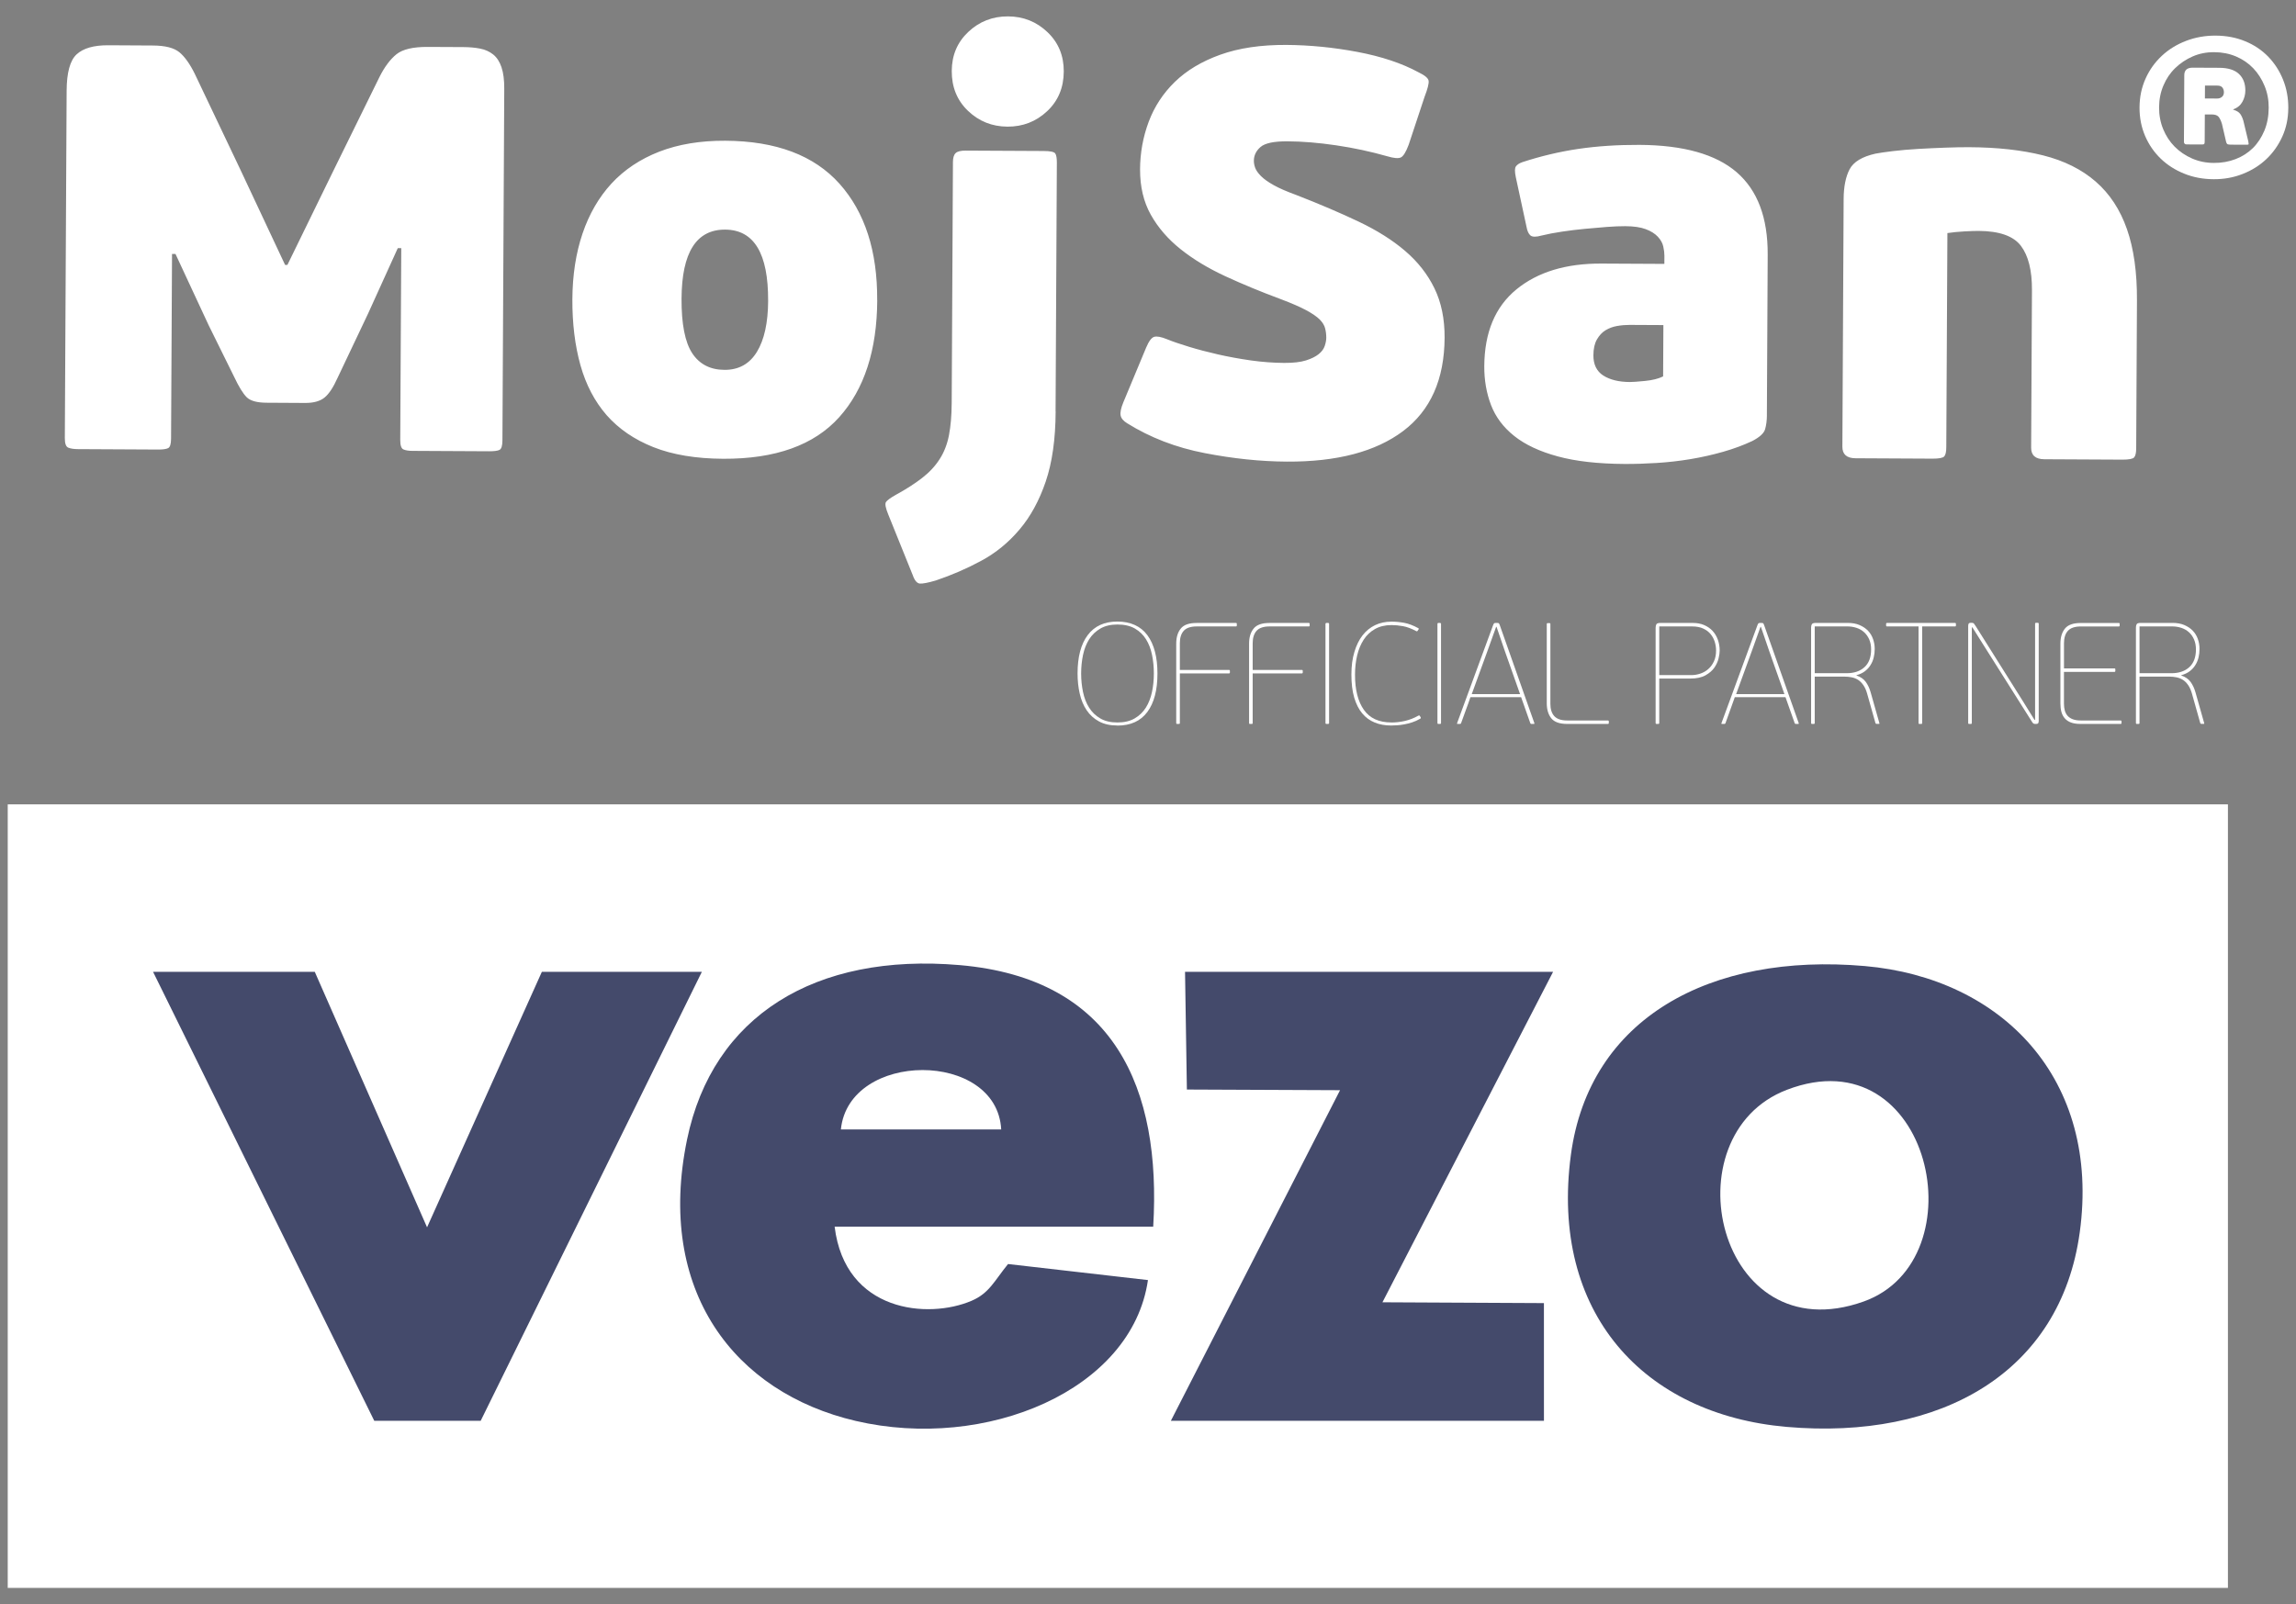
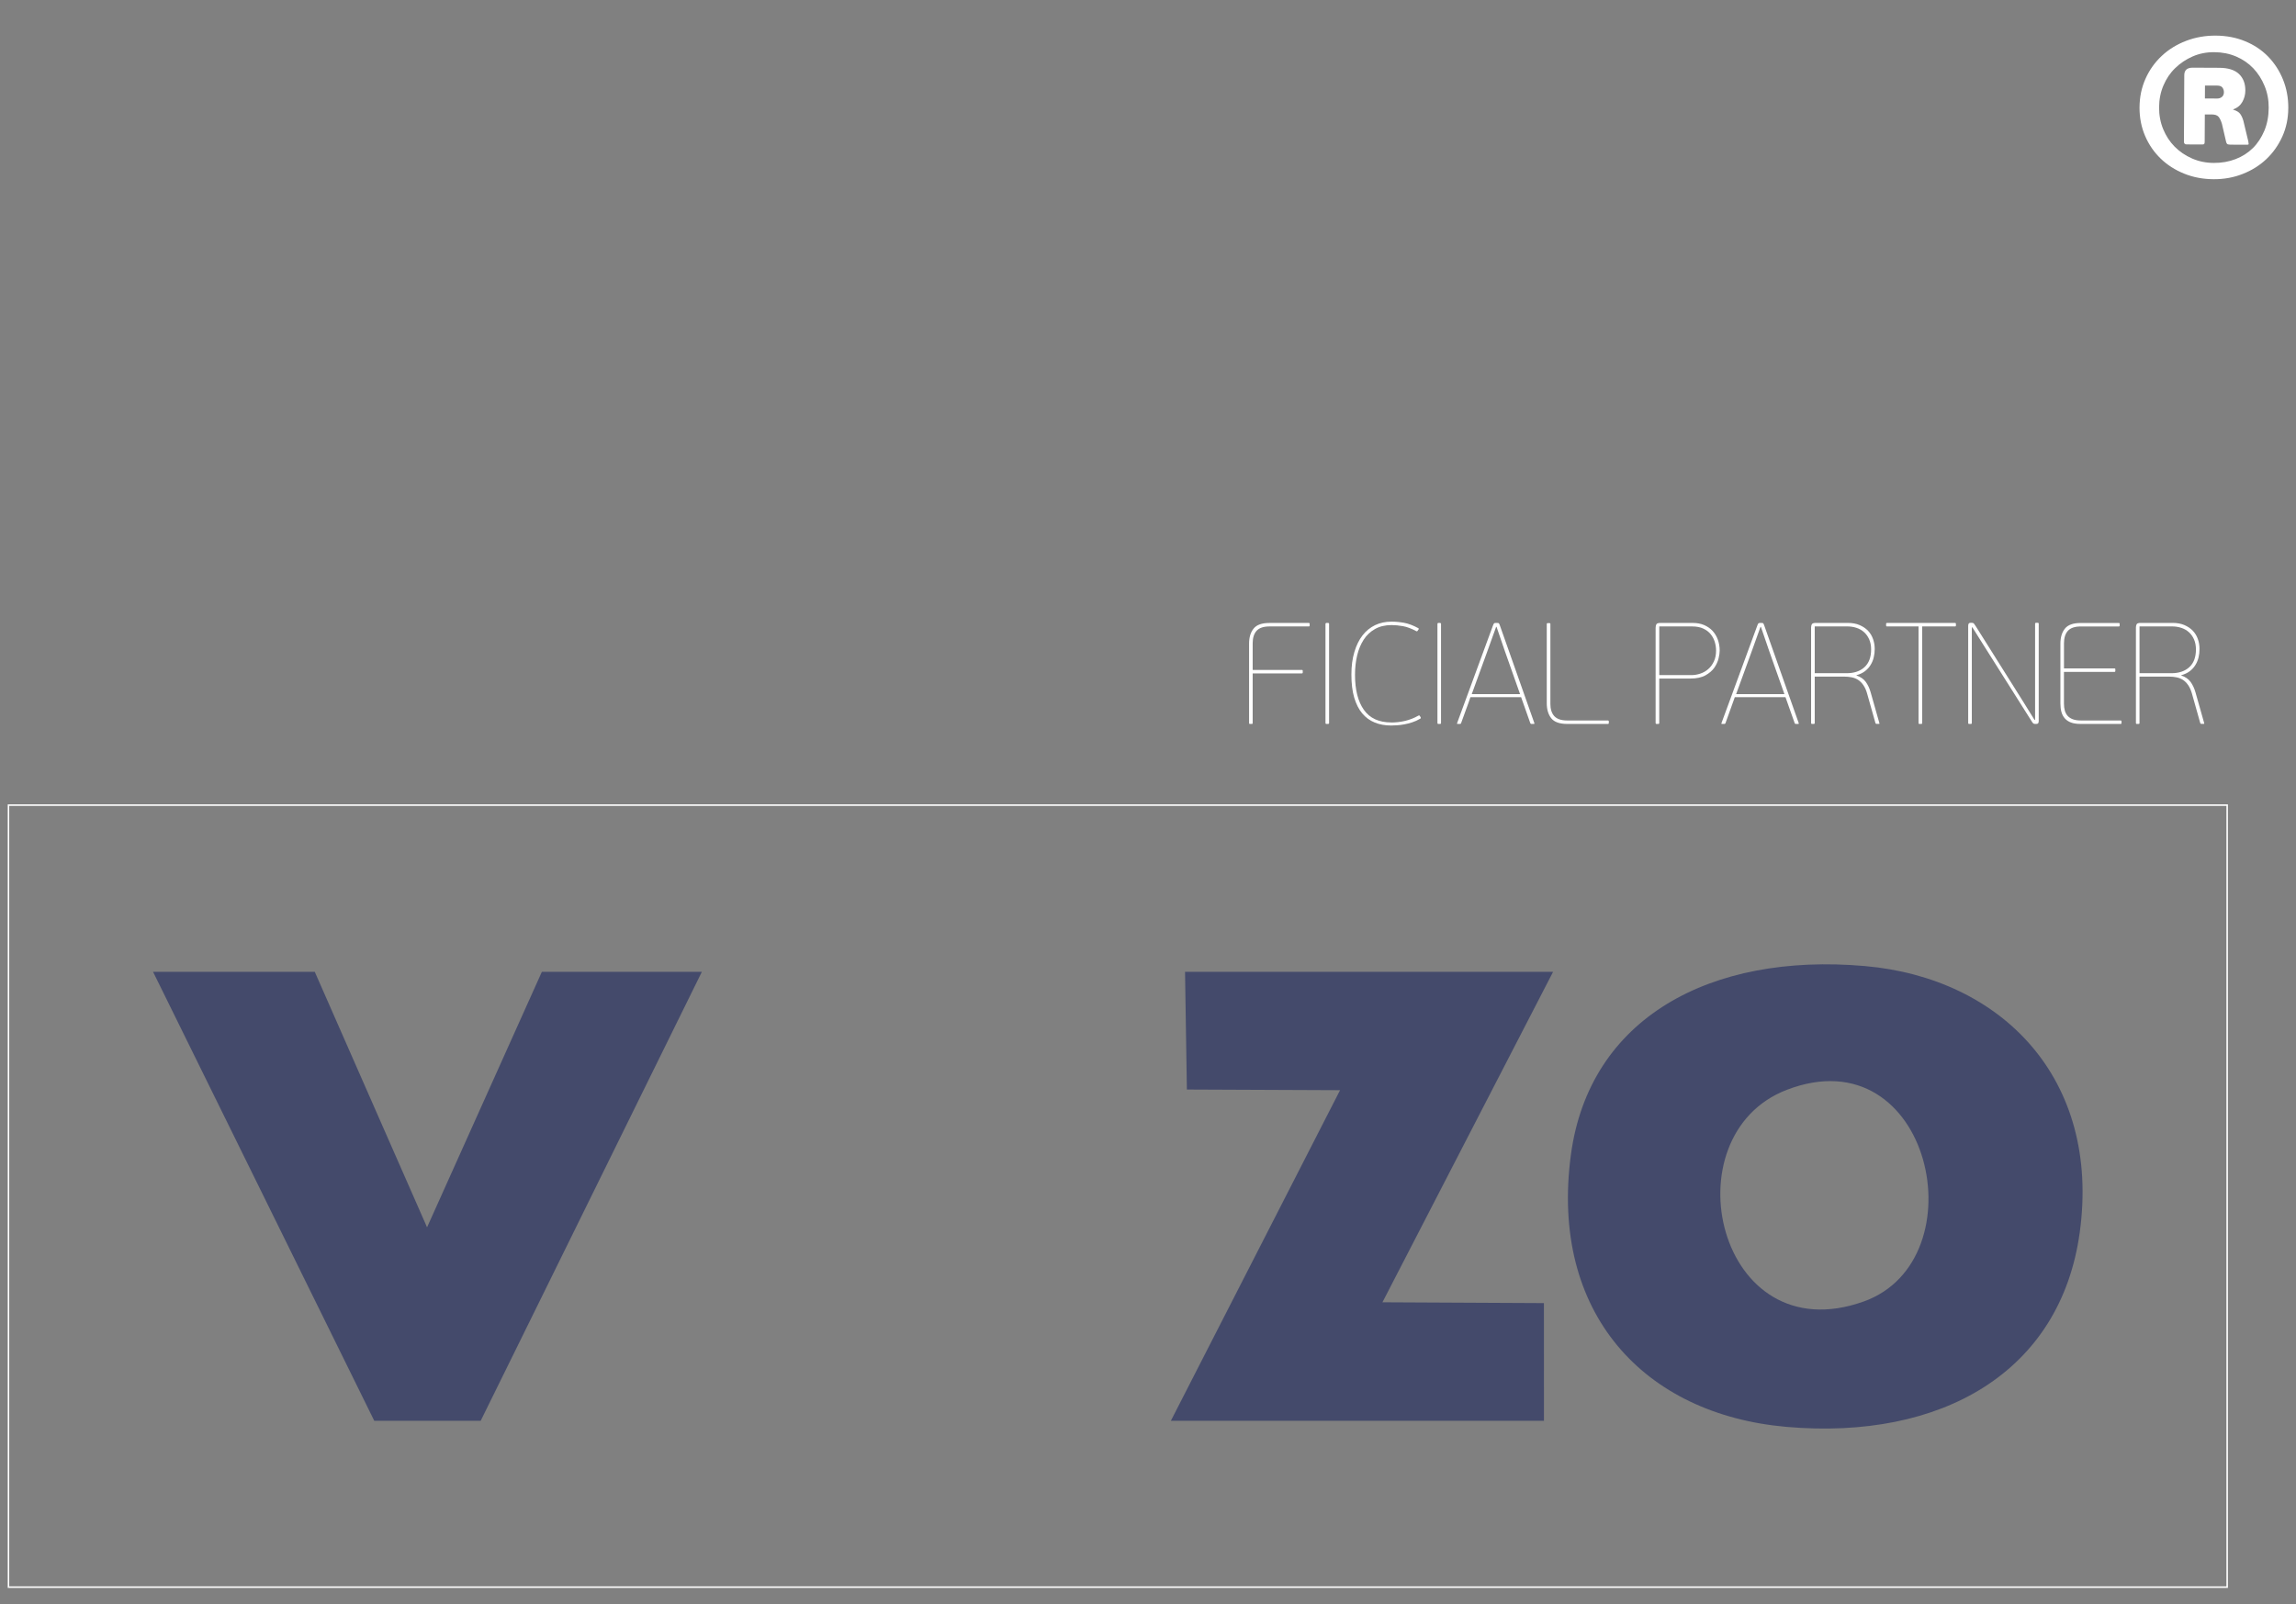
<svg xmlns="http://www.w3.org/2000/svg" width="93" height="65" viewBox="0 0 93 65" fill="none">
  <rect x="0" y="0" width="93" height="65" fill="#808080" stroke="none" />
  <g clip-path="url(#clip0_2344_89)">
-     <path d="M80.144 9.356C80.003 9.356 79.808 9.362 79.559 9.376C79.309 9.39 79.083 9.413 78.88 9.443L78.835 18.118C78.835 18.306 78.806 18.43 78.752 18.492C78.697 18.554 78.536 18.584 78.272 18.583L75.161 18.567C74.802 18.565 74.624 18.409 74.626 18.097L74.677 8.065C74.679 7.565 74.76 7.165 74.917 6.862C75.075 6.558 75.426 6.346 75.972 6.224C76.129 6.194 76.362 6.16 76.674 6.122C76.986 6.085 77.326 6.056 77.692 6.034C78.058 6.013 78.429 5.996 78.803 5.982C79.177 5.968 79.498 5.963 79.762 5.964C80.9 5.969 81.898 6.08 82.754 6.295C83.61 6.51 84.321 6.864 84.888 7.358C85.455 7.852 85.876 8.493 86.152 9.282C86.429 10.071 86.564 11.034 86.558 12.172L86.527 18.158C86.527 18.346 86.499 18.47 86.444 18.532C86.389 18.594 86.228 18.624 85.964 18.623L82.807 18.607C82.448 18.605 82.27 18.448 82.272 18.137L82.305 11.753C82.309 10.958 82.16 10.361 81.858 9.961C81.556 9.562 80.984 9.36 80.142 9.356M67.378 13.171L66.01 13.164C65.838 13.164 65.671 13.178 65.499 13.208C65.327 13.238 65.175 13.296 65.034 13.38C64.893 13.465 64.78 13.589 64.684 13.753C64.59 13.916 64.542 14.13 64.541 14.395C64.539 14.769 64.674 15.042 64.942 15.216C65.214 15.388 65.572 15.476 66.019 15.478C66.129 15.478 66.331 15.464 66.636 15.434C66.936 15.404 67.178 15.343 67.365 15.251L67.376 13.17L67.378 13.171ZM71.569 16.818C71.568 17.036 71.543 17.227 71.496 17.39C71.449 17.554 71.276 17.712 70.979 17.867C70.62 18.036 70.225 18.183 69.796 18.305C69.367 18.427 68.926 18.527 68.473 18.602C68.021 18.678 67.564 18.729 67.104 18.758C66.644 18.787 66.211 18.8 65.806 18.798C64.731 18.792 63.827 18.691 63.096 18.491C62.364 18.293 61.776 18.017 61.334 17.664C60.891 17.311 60.578 16.893 60.393 16.408C60.209 15.924 60.118 15.401 60.121 14.84C60.129 13.468 60.562 12.43 61.423 11.725C62.284 11.02 63.432 10.672 64.865 10.679L67.415 10.692L67.417 10.364C67.417 10.255 67.403 10.131 67.372 9.99C67.342 9.85 67.268 9.717 67.152 9.592C67.035 9.466 66.872 9.364 66.662 9.285C66.452 9.206 66.176 9.166 65.833 9.164C65.615 9.163 65.365 9.174 65.084 9.195C64.803 9.217 64.507 9.242 64.195 9.272C63.883 9.302 63.574 9.339 63.27 9.385C62.966 9.43 62.689 9.483 62.439 9.544C62.22 9.606 62.072 9.604 61.994 9.542C61.917 9.479 61.862 9.362 61.832 9.191L61.398 7.178C61.352 6.959 61.353 6.814 61.4 6.745C61.447 6.675 61.533 6.617 61.659 6.571C62.409 6.326 63.165 6.146 63.93 6.033C64.695 5.921 65.521 5.866 66.409 5.87C68.187 5.88 69.499 6.249 70.344 6.978C71.189 7.708 71.609 8.82 71.601 10.317L71.568 16.818H71.569ZM46.178 6.865C46.181 6.194 46.298 5.552 46.527 4.937C46.757 4.322 47.11 3.782 47.588 3.317C48.066 2.852 48.68 2.485 49.43 2.216C50.18 1.947 51.069 1.815 52.098 1.82C53.049 1.826 54.011 1.92 54.984 2.104C55.957 2.288 56.779 2.562 57.448 2.924C57.712 3.05 57.852 3.167 57.867 3.276C57.882 3.386 57.826 3.603 57.7 3.93L57.058 5.867C56.947 6.163 56.841 6.333 56.739 6.38C56.638 6.426 56.455 6.41 56.19 6.331C55.52 6.14 54.831 5.993 54.123 5.888C53.414 5.783 52.756 5.729 52.148 5.726C51.603 5.723 51.24 5.799 51.06 5.954C50.88 6.109 50.789 6.296 50.788 6.513C50.788 6.606 50.806 6.704 50.844 6.806C50.883 6.908 50.96 7.017 51.077 7.135C51.194 7.253 51.364 7.374 51.589 7.5C51.814 7.627 52.121 7.76 52.51 7.902C53.444 8.265 54.284 8.624 55.031 8.979C55.777 9.333 56.406 9.73 56.918 10.169C57.431 10.608 57.826 11.113 58.103 11.683C58.381 12.253 58.518 12.921 58.514 13.685C58.505 15.368 57.945 16.628 56.834 17.465C55.723 18.3 54.154 18.714 52.127 18.703C51.067 18.698 49.957 18.583 48.797 18.358C47.636 18.134 46.591 17.732 45.657 17.15C45.502 17.055 45.413 16.949 45.391 16.833C45.368 16.716 45.403 16.54 45.499 16.306L46.422 14.09C46.533 13.825 46.643 13.678 46.752 13.647C46.862 13.616 47.033 13.648 47.267 13.743C47.5 13.838 47.799 13.941 48.166 14.052C48.531 14.164 48.924 14.266 49.345 14.362C49.765 14.457 50.206 14.537 50.665 14.603C51.125 14.667 51.573 14.701 52.009 14.704C52.383 14.706 52.68 14.672 52.898 14.603C53.117 14.534 53.288 14.449 53.414 14.348C53.539 14.247 53.621 14.135 53.661 14.01C53.701 13.886 53.721 13.777 53.721 13.684C53.721 13.559 53.707 13.434 53.676 13.31C53.646 13.184 53.572 13.063 53.456 12.946C53.339 12.829 53.157 12.703 52.908 12.569C52.659 12.435 52.325 12.29 51.905 12.131C51.096 11.831 50.342 11.519 49.641 11.196C48.941 10.872 48.335 10.507 47.823 10.098C47.311 9.69 46.908 9.224 46.614 8.701C46.321 8.177 46.176 7.564 46.179 6.864L46.178 6.865ZM43.088 2.897C43.085 3.552 42.86 4.089 42.413 4.507C41.966 4.926 41.431 5.134 40.808 5.131C40.184 5.128 39.652 4.915 39.209 4.491C38.767 4.068 38.548 3.529 38.551 2.875C38.554 2.235 38.779 1.707 39.226 1.288C39.673 0.869 40.209 0.661 40.831 0.664C41.455 0.667 41.987 0.881 42.43 1.304C42.873 1.727 43.091 2.258 43.088 2.897ZM42.759 16.669C42.754 17.792 42.62 18.738 42.358 19.508C42.097 20.278 41.743 20.928 41.295 21.455C40.849 21.983 40.332 22.405 39.745 22.721C39.159 23.038 38.545 23.303 37.905 23.519C37.593 23.611 37.378 23.652 37.261 23.644C37.145 23.635 37.047 23.522 36.971 23.303L35.978 20.843C35.869 20.577 35.839 20.41 35.887 20.34C35.934 20.27 36.067 20.172 36.285 20.049C36.707 19.818 37.063 19.59 37.352 19.364C37.642 19.14 37.877 18.888 38.057 18.608C38.239 18.328 38.365 18.006 38.437 17.639C38.508 17.273 38.546 16.834 38.549 16.318L38.599 6.567C38.599 6.395 38.636 6.274 38.707 6.205C38.777 6.135 38.913 6.101 39.116 6.102L42.273 6.118C42.537 6.119 42.694 6.151 42.74 6.214C42.786 6.276 42.809 6.402 42.808 6.589L42.756 16.668L42.759 16.669ZM31.113 12.189C31.123 10.271 30.543 9.31 29.374 9.303C28.205 9.297 27.616 10.23 27.606 12.1C27.601 13.129 27.746 13.866 28.039 14.312C28.333 14.758 28.769 14.983 29.345 14.985C29.922 14.989 30.36 14.745 30.659 14.256C30.958 13.766 31.109 13.077 31.114 12.189H31.113ZM35.533 12.165C35.522 14.191 35.008 15.772 33.992 16.904C32.973 18.037 31.407 18.598 29.291 18.588C28.188 18.582 27.245 18.425 26.467 18.117C25.694 17.81 25.061 17.377 24.572 16.821C24.088 16.265 23.733 15.589 23.51 14.793C23.288 13.996 23.18 13.107 23.184 12.125C23.19 11.142 23.327 10.255 23.596 9.461C23.865 8.667 24.258 7.991 24.771 7.433C25.289 6.874 25.934 6.445 26.703 6.145C27.477 5.845 28.369 5.697 29.378 5.702C31.433 5.713 32.973 6.294 34.004 7.444C35.031 8.595 35.542 10.169 35.531 12.164L35.533 12.165ZM16.252 10.055H16.112L14.905 12.714L13.676 15.304C13.502 15.693 13.326 15.96 13.146 16.107C12.966 16.254 12.704 16.327 12.361 16.326L10.795 16.317C10.405 16.315 10.137 16.24 9.989 16.091C9.841 15.942 9.675 15.672 9.491 15.282L8.449 13.172L7.108 10.289H6.968L6.929 17.771C6.928 17.99 6.888 18.118 6.81 18.157C6.732 18.195 6.599 18.215 6.413 18.214L3.162 18.197C2.99 18.197 2.857 18.175 2.764 18.137C2.671 18.097 2.625 17.968 2.626 17.75L2.699 3.673C2.703 2.94 2.838 2.449 3.104 2.202C3.371 1.953 3.799 1.831 4.392 1.834L6.192 1.844C6.691 1.846 7.049 1.938 7.267 2.118C7.484 2.298 7.693 2.592 7.893 2.998L9.744 6.889L11.548 10.734H11.641L13.485 6.956L15.377 3.107C15.581 2.703 15.809 2.4 16.059 2.198C16.31 1.997 16.731 1.898 17.323 1.901L18.773 1.908C19.023 1.909 19.249 1.93 19.451 1.97C19.654 2.01 19.828 2.089 19.976 2.207C20.124 2.325 20.236 2.496 20.313 2.723C20.39 2.95 20.427 3.242 20.425 3.601L20.351 17.842C20.35 18.061 20.311 18.189 20.232 18.228C20.154 18.266 20.014 18.285 19.811 18.284L16.724 18.268C16.553 18.268 16.424 18.247 16.339 18.208C16.253 18.169 16.211 18.04 16.212 17.822L16.253 10.058L16.252 10.055Z" fill="white" />
    <path d="M90.08 3.738C90.08 3.665 90.061 3.602 90.02 3.548C89.98 3.495 89.911 3.468 89.814 3.468L89.313 3.466L89.31 3.99L89.81 3.992C89.883 3.992 89.946 3.971 90 3.926C90.053 3.881 90.08 3.818 90.08 3.737M91.07 5.743C91.078 5.784 91.082 5.814 91.082 5.834C91.082 5.854 91.062 5.864 91.021 5.864L90.362 5.861C90.313 5.861 90.273 5.856 90.24 5.848C90.208 5.839 90.183 5.803 90.167 5.737L90 5.017C89.96 4.887 89.914 4.791 89.862 4.73C89.809 4.669 89.718 4.638 89.587 4.637H89.307L89.301 5.745C89.301 5.786 89.295 5.814 89.283 5.831C89.271 5.847 89.24 5.855 89.192 5.854L88.571 5.851C88.498 5.851 88.461 5.814 88.461 5.741L88.475 3.045C88.475 2.841 88.591 2.741 88.818 2.742L89.892 2.747C90.249 2.749 90.515 2.832 90.689 2.996C90.862 3.159 90.949 3.383 90.948 3.667C90.948 3.83 90.907 3.982 90.83 4.124C90.752 4.265 90.628 4.369 90.456 4.432V4.444C90.595 4.486 90.69 4.543 90.742 4.617C90.795 4.691 90.837 4.784 90.869 4.897L91.071 5.74L91.07 5.743ZM91.894 4.369C91.896 4.052 91.841 3.757 91.728 3.484C91.616 3.211 91.465 2.972 91.271 2.768C91.077 2.564 90.843 2.404 90.574 2.289C90.302 2.174 90.01 2.116 89.692 2.114C89.375 2.112 89.084 2.169 88.815 2.286C88.548 2.403 88.311 2.561 88.107 2.759C87.902 2.957 87.745 3.192 87.63 3.464C87.514 3.736 87.456 4.031 87.454 4.347C87.452 4.664 87.508 4.958 87.62 5.232C87.733 5.505 87.886 5.742 88.084 5.941C88.282 6.141 88.517 6.301 88.787 6.42C89.059 6.539 89.352 6.6 89.669 6.601C89.986 6.603 90.278 6.552 90.552 6.447C90.823 6.343 91.057 6.193 91.254 5.999C91.45 5.805 91.603 5.569 91.719 5.294C91.834 5.019 91.892 4.709 91.894 4.368V4.369ZM92.687 4.385C92.685 4.8 92.604 5.184 92.444 5.537C92.283 5.89 92.067 6.194 91.797 6.449C91.527 6.704 91.209 6.903 90.84 7.048C90.474 7.193 90.08 7.263 89.666 7.261C89.235 7.259 88.834 7.184 88.47 7.035C88.102 6.887 87.786 6.684 87.519 6.426C87.253 6.169 87.04 5.863 86.888 5.508C86.736 5.154 86.66 4.769 86.662 4.354C86.664 3.931 86.746 3.542 86.907 3.184C87.067 2.827 87.288 2.52 87.566 2.261C87.843 2.001 88.172 1.8 88.547 1.656C88.922 1.512 89.323 1.441 89.745 1.443C90.176 1.445 90.574 1.52 90.935 1.669C91.299 1.817 91.608 2.024 91.868 2.289C92.127 2.555 92.33 2.867 92.475 3.226C92.62 3.585 92.69 3.971 92.688 4.385H92.687Z" fill="white" />
-     <path d="M45.262 25.303C44.987 25.303 44.755 25.358 44.568 25.468C44.381 25.577 44.231 25.721 44.115 25.904C44.002 26.085 43.918 26.296 43.868 26.536C43.818 26.775 43.792 27.026 43.792 27.288C43.792 27.549 43.818 27.8 43.868 28.04C43.918 28.28 44.001 28.491 44.115 28.672C44.23 28.854 44.381 28.999 44.568 29.108C44.754 29.219 44.987 29.272 45.262 29.272C45.537 29.272 45.77 29.218 45.959 29.108C46.147 28.999 46.299 28.853 46.414 28.67C46.527 28.487 46.611 28.276 46.661 28.038C46.712 27.8 46.737 27.55 46.737 27.289C46.737 27.027 46.713 26.777 46.664 26.537C46.616 26.297 46.534 26.085 46.42 25.901C46.306 25.717 46.153 25.573 45.966 25.464C45.777 25.357 45.543 25.303 45.263 25.303M45.26 29.395C44.967 29.395 44.72 29.34 44.515 29.229C44.31 29.118 44.144 28.968 44.016 28.777C43.887 28.587 43.794 28.363 43.735 28.107C43.676 27.849 43.647 27.577 43.647 27.289C43.647 26.616 43.784 26.096 44.059 25.731C44.333 25.366 44.734 25.183 45.259 25.183C45.784 25.183 46.202 25.367 46.474 25.734C46.746 26.102 46.883 26.62 46.883 27.29C46.883 27.96 46.747 28.478 46.474 28.846C46.202 29.213 45.797 29.398 45.259 29.398L45.26 29.395Z" fill="white" />
-     <path d="M47.643 26.08C47.643 25.823 47.704 25.62 47.827 25.468C47.949 25.315 48.162 25.24 48.467 25.24H50.062C50.086 25.24 50.097 25.252 50.097 25.276V25.345C50.097 25.369 50.086 25.381 50.062 25.381H48.473C48.232 25.381 48.057 25.439 47.95 25.555C47.843 25.672 47.79 25.841 47.79 26.063V27.143H49.781C49.805 27.143 49.817 27.155 49.817 27.179V27.248C49.817 27.272 49.805 27.284 49.781 27.284H47.79V29.297C47.79 29.32 47.778 29.332 47.754 29.332H47.678C47.654 29.332 47.643 29.32 47.643 29.297V26.08Z" fill="white" />
    <path d="M50.594 26.08C50.594 25.823 50.655 25.62 50.778 25.468C50.9 25.315 51.114 25.24 51.417 25.24H53.013C53.036 25.24 53.048 25.252 53.048 25.276V25.345C53.048 25.369 53.036 25.381 53.013 25.381H51.424C51.183 25.381 51.008 25.439 50.901 25.555C50.794 25.672 50.74 25.841 50.74 26.063V27.143H52.732C52.756 27.143 52.768 27.155 52.768 27.179V27.248C52.768 27.272 52.756 27.284 52.732 27.284H50.74V29.297C50.74 29.32 50.729 29.332 50.705 29.332H50.629C50.605 29.332 50.594 29.32 50.594 29.297V26.08Z" fill="white" />
    <path d="M53.799 25.24H53.724C53.705 25.24 53.689 25.256 53.689 25.276V29.297C53.689 29.317 53.705 29.332 53.724 29.332H53.799C53.819 29.332 53.835 29.317 53.835 29.297V25.276C53.835 25.256 53.819 25.24 53.799 25.24Z" fill="white" />
    <path d="M56.359 29.273C56.538 29.273 56.721 29.252 56.909 29.209C57.095 29.166 57.278 29.094 57.457 28.993C57.477 28.981 57.493 28.983 57.504 28.998L57.545 29.062C57.557 29.086 57.553 29.103 57.533 29.115C57.421 29.181 57.308 29.233 57.197 29.268C57.086 29.305 56.978 29.331 56.876 29.349C56.773 29.368 56.676 29.381 56.586 29.386C56.496 29.391 56.417 29.395 56.346 29.395C56.101 29.395 55.88 29.355 55.683 29.274C55.486 29.195 55.318 29.071 55.177 28.904C55.037 28.737 54.929 28.522 54.852 28.262C54.776 28.002 54.739 27.692 54.739 27.334C54.739 26.976 54.779 26.686 54.859 26.418C54.938 26.149 55.049 25.925 55.189 25.744C55.329 25.563 55.499 25.425 55.697 25.329C55.895 25.234 56.118 25.187 56.363 25.187C56.53 25.187 56.702 25.203 56.878 25.235C57.053 25.268 57.242 25.339 57.444 25.449C57.468 25.461 57.473 25.476 57.462 25.497L57.414 25.566C57.403 25.582 57.388 25.583 57.367 25.572C57.169 25.466 56.989 25.399 56.827 25.37C56.666 25.341 56.511 25.326 56.363 25.326C56.106 25.326 55.884 25.379 55.697 25.484C55.51 25.589 55.357 25.732 55.238 25.915C55.119 26.099 55.03 26.312 54.972 26.554C54.914 26.797 54.885 27.059 54.885 27.339C54.885 27.947 55.005 28.421 55.244 28.76C55.484 29.101 55.854 29.271 56.357 29.271" fill="white" />
    <path d="M58.334 25.24H58.259C58.239 25.24 58.224 25.256 58.224 25.276V29.297C58.224 29.317 58.239 29.332 58.259 29.332H58.334C58.353 29.332 58.369 29.317 58.369 29.297V25.276C58.369 25.256 58.353 25.24 58.334 25.24Z" fill="white" />
    <path d="M61.571 28.124L60.963 26.404L60.618 25.398H60.601L60.244 26.392L59.613 28.124H61.571ZM61.611 28.246H59.561C59.502 28.42 59.439 28.598 59.371 28.777C59.303 28.956 59.239 29.131 59.181 29.302C59.174 29.322 59.16 29.331 59.141 29.331H59.036C59.016 29.331 59.01 29.322 59.019 29.302L60.479 25.327C60.495 25.288 60.508 25.264 60.52 25.254C60.532 25.245 60.551 25.239 60.579 25.239H60.638C60.673 25.239 60.697 25.244 60.707 25.251C60.719 25.259 60.733 25.284 60.748 25.327L62.151 29.302V29.319C62.151 29.327 62.143 29.331 62.127 29.331H62.027C62.008 29.331 61.994 29.322 61.986 29.302L61.613 28.246H61.611Z" fill="white" />
    <path d="M62.798 28.508C62.798 28.73 62.851 28.899 62.958 29.016C63.066 29.133 63.24 29.191 63.481 29.191H65.129C65.153 29.191 65.165 29.203 65.165 29.226V29.296C65.165 29.319 65.153 29.331 65.129 29.331H63.476C63.172 29.331 62.958 29.255 62.836 29.104C62.714 28.952 62.652 28.748 62.652 28.491V25.281C62.652 25.258 62.664 25.246 62.687 25.246H62.763C62.787 25.246 62.799 25.258 62.799 25.281V28.508H62.798Z" fill="white" />
    <path d="M67.208 27.353H68.51C68.632 27.353 68.752 27.333 68.873 27.292C68.994 27.252 69.101 27.19 69.194 27.108C69.287 27.026 69.363 26.924 69.422 26.798C69.481 26.674 69.51 26.526 69.51 26.355C69.51 26.242 69.493 26.128 69.458 26.011C69.422 25.894 69.368 25.789 69.292 25.696C69.216 25.602 69.116 25.526 68.994 25.469C68.872 25.411 68.721 25.381 68.54 25.381H67.209V27.353H67.208ZM67.062 25.427C67.062 25.376 67.072 25.332 67.091 25.295C67.11 25.258 67.165 25.239 67.255 25.239H68.566C68.737 25.239 68.89 25.267 69.024 25.324C69.157 25.381 69.271 25.458 69.365 25.558C69.457 25.657 69.529 25.775 69.58 25.913C69.63 26.051 69.656 26.203 69.656 26.365C69.656 26.444 69.641 26.545 69.612 26.672C69.583 26.798 69.526 26.922 69.444 27.046C69.36 27.168 69.239 27.273 69.082 27.361C68.925 27.449 68.717 27.493 68.461 27.493H67.208V29.296C67.208 29.319 67.196 29.331 67.172 29.331H67.096C67.073 29.331 67.061 29.319 67.061 29.296V25.426L67.062 25.427Z" fill="white" />
    <path d="M72.279 28.124L71.671 26.404L71.326 25.398H71.309L70.953 26.392L70.322 28.124H72.279ZM72.32 28.246H70.269C70.21 28.42 70.147 28.598 70.079 28.777C70.011 28.956 69.948 29.131 69.89 29.302C69.882 29.322 69.868 29.331 69.849 29.331H69.744C69.725 29.331 69.718 29.322 69.727 29.302L71.187 25.327C71.203 25.288 71.216 25.264 71.228 25.254C71.24 25.245 71.259 25.239 71.287 25.239H71.346C71.381 25.239 71.405 25.244 71.415 25.251C71.427 25.259 71.441 25.284 71.456 25.327L72.859 29.302V29.319C72.859 29.327 72.851 29.331 72.835 29.331H72.736C72.716 29.331 72.702 29.322 72.695 29.302L72.321 28.246H72.32Z" fill="white" />
    <path d="M73.506 25.38V27.276H74.797C75.101 27.276 75.342 27.195 75.521 27.031C75.7 26.868 75.79 26.628 75.79 26.313C75.79 26.161 75.764 26.027 75.714 25.91C75.664 25.793 75.594 25.695 75.506 25.615C75.418 25.536 75.316 25.476 75.197 25.438C75.078 25.399 74.952 25.38 74.82 25.38H73.505H73.506ZM73.506 29.296C73.506 29.32 73.494 29.331 73.471 29.331H73.394C73.371 29.331 73.359 29.32 73.359 29.296V25.426C73.359 25.375 73.369 25.331 73.388 25.294C73.407 25.256 73.462 25.238 73.552 25.238H74.846C75.028 25.238 75.188 25.267 75.323 25.326C75.459 25.384 75.574 25.461 75.665 25.556C75.756 25.652 75.823 25.763 75.868 25.892C75.913 26.02 75.936 26.154 75.936 26.295C75.936 26.412 75.922 26.526 75.895 26.639C75.868 26.751 75.825 26.855 75.763 26.951C75.704 27.046 75.627 27.128 75.534 27.199C75.441 27.269 75.327 27.321 75.197 27.357V27.368C75.362 27.423 75.487 27.51 75.574 27.628C75.659 27.747 75.727 27.889 75.773 28.056L76.124 29.294C76.131 29.313 76.131 29.324 76.124 29.326C76.116 29.328 76.107 29.329 76.1 29.329H76.019C76.011 29.329 76.002 29.329 75.992 29.326C75.982 29.324 75.974 29.313 75.965 29.294L75.627 28.097C75.589 27.961 75.537 27.848 75.475 27.758C75.413 27.668 75.343 27.599 75.266 27.548C75.188 27.498 75.101 27.463 75.006 27.443C74.912 27.424 74.811 27.414 74.706 27.414H73.506V29.294V29.296Z" fill="white" />
    <path d="M79.19 25.24C79.213 25.24 79.225 25.252 79.225 25.276V25.345C79.225 25.369 79.213 25.381 79.19 25.381H77.858V29.297C77.858 29.32 77.846 29.332 77.823 29.332H77.747C77.723 29.332 77.711 29.32 77.711 29.297V25.381H76.432C76.408 25.381 76.397 25.369 76.397 25.345V25.276C76.397 25.252 76.408 25.24 76.432 25.24H79.19Z" fill="white" />
    <path d="M79.874 25.234C79.909 25.234 79.935 25.244 79.953 25.263C79.97 25.282 79.995 25.317 80.026 25.368L81.901 28.351L82.409 29.168H82.432V25.269C82.432 25.246 82.444 25.234 82.468 25.234H82.544C82.567 25.234 82.579 25.246 82.579 25.269V29.209C82.579 29.24 82.574 29.268 82.562 29.294C82.55 29.319 82.519 29.331 82.469 29.331H82.428C82.392 29.331 82.367 29.322 82.349 29.302C82.331 29.283 82.307 29.248 82.276 29.197L80.26 26.004L79.893 25.42H79.869V29.296C79.869 29.319 79.857 29.331 79.834 29.331H79.758C79.734 29.331 79.722 29.319 79.722 29.296V25.356C79.722 25.325 79.728 25.297 79.74 25.271C79.751 25.246 79.782 25.234 79.833 25.234H79.874Z" fill="white" />
    <path d="M83.601 27.218V28.514C83.601 28.614 83.613 28.708 83.636 28.791C83.66 28.875 83.698 28.945 83.75 29.004C83.803 29.063 83.872 29.108 83.96 29.142C84.048 29.175 84.156 29.191 84.285 29.191H85.897C85.921 29.191 85.933 29.203 85.933 29.226V29.296C85.933 29.319 85.921 29.331 85.897 29.331H84.268C84.115 29.331 83.988 29.312 83.885 29.273C83.782 29.235 83.699 29.178 83.634 29.104C83.57 29.03 83.524 28.942 83.497 28.841C83.47 28.741 83.457 28.625 83.457 28.498V26.081C83.457 25.824 83.518 25.621 83.641 25.468C83.763 25.316 83.977 25.241 84.28 25.241H85.822C85.846 25.241 85.858 25.253 85.858 25.277V25.346C85.858 25.37 85.846 25.382 85.822 25.382H84.286C84.045 25.382 83.87 25.44 83.763 25.556C83.656 25.673 83.602 25.841 83.602 26.063V27.081H85.647C85.67 27.081 85.682 27.094 85.682 27.119V27.185C85.682 27.21 85.67 27.223 85.647 27.223H83.602L83.601 27.218Z" fill="white" />
    <path d="M86.662 25.38V27.276H87.953C88.258 27.276 88.499 27.195 88.678 27.031C88.857 26.868 88.947 26.628 88.947 26.313C88.947 26.161 88.921 26.027 88.871 25.91C88.82 25.793 88.751 25.695 88.663 25.615C88.575 25.536 88.472 25.476 88.353 25.438C88.234 25.399 88.109 25.38 87.976 25.38H86.661H86.662ZM86.662 29.296C86.662 29.32 86.65 29.331 86.627 29.331H86.551C86.527 29.331 86.516 29.32 86.516 29.296V25.426C86.516 25.375 86.525 25.331 86.544 25.294C86.564 25.256 86.618 25.238 86.708 25.238H88.003C88.185 25.238 88.344 25.267 88.48 25.326C88.616 25.384 88.73 25.461 88.821 25.556C88.912 25.652 88.98 25.763 89.025 25.892C89.07 26.02 89.092 26.154 89.092 26.295C89.092 26.412 89.079 26.526 89.052 26.639C89.025 26.751 88.981 26.855 88.92 26.951C88.861 27.046 88.784 27.128 88.691 27.199C88.597 27.269 88.484 27.321 88.353 27.357V27.368C88.518 27.423 88.643 27.51 88.73 27.628C88.816 27.747 88.883 27.889 88.93 28.056L89.28 29.294C89.287 29.313 89.287 29.324 89.28 29.326C89.272 29.328 89.264 29.329 89.256 29.329H89.175C89.167 29.329 89.159 29.329 89.148 29.326C89.138 29.324 89.13 29.313 89.121 29.294L88.784 28.097C88.745 27.961 88.694 27.848 88.632 27.758C88.57 27.668 88.5 27.599 88.423 27.548C88.344 27.498 88.258 27.463 88.162 27.443C88.068 27.424 87.967 27.414 87.862 27.414H86.661V29.294L86.662 29.296Z" fill="white" />
-     <path d="M90.212 32.62H0.343V64.305H90.212V32.62Z" fill="white" />
    <path d="M90.212 32.62H0.343V64.305H90.212V32.62Z" stroke="white" stroke-width="0.061" stroke-miterlimit="22.93" />
    <path fill-rule="evenodd" clip-rule="evenodd" d="M62.908 39.375H48L48.075 44.144L54.279 44.171L47.426 57.566H62.538L62.537 52.797L55.996 52.764L62.908 39.375Z" fill="#444A6B" />
    <path fill-rule="evenodd" clip-rule="evenodd" d="M84.241 49.929C85.091 43.717 81.091 39.627 75.535 39.141C69.268 38.593 64.37 41.253 63.629 46.792C62.773 53.191 66.581 57.31 72.372 57.813C78.625 58.356 83.463 55.607 84.241 49.928M72.375 44.156C78.227 41.908 80.191 51.055 75.487 52.733C69.557 54.849 67.567 46.002 72.375 44.156Z" fill="#444A6B" />
-     <path fill-rule="evenodd" clip-rule="evenodd" d="M40.831 51.214C40.274 51.898 40.073 52.396 39.352 52.704C37.599 53.454 34.229 53.171 33.807 49.699H46.711C47.046 44.105 45.154 39.645 38.876 39.103C33.014 38.597 28.866 41.161 27.83 46.168C26.562 52.298 29.745 56.424 34.663 57.571C39.931 58.8 45.851 56.335 46.498 51.864L40.831 51.214ZM34.06 45.762C34.386 42.559 40.383 42.546 40.554 45.762H34.06Z" fill="#444A6B" />
    <path d="M21.948 39.375L17.298 49.727L12.75 39.375H6.2L15.16 57.566H19.47L28.429 39.375H21.948Z" fill="#444A6B" />
  </g>
  <defs>
    <clipPath id="clip0_2344_89">
      <rect width="92.374" height="63.672" fill="white" transform="translate(0.313 0.664)" />
    </clipPath>
  </defs>
</svg>